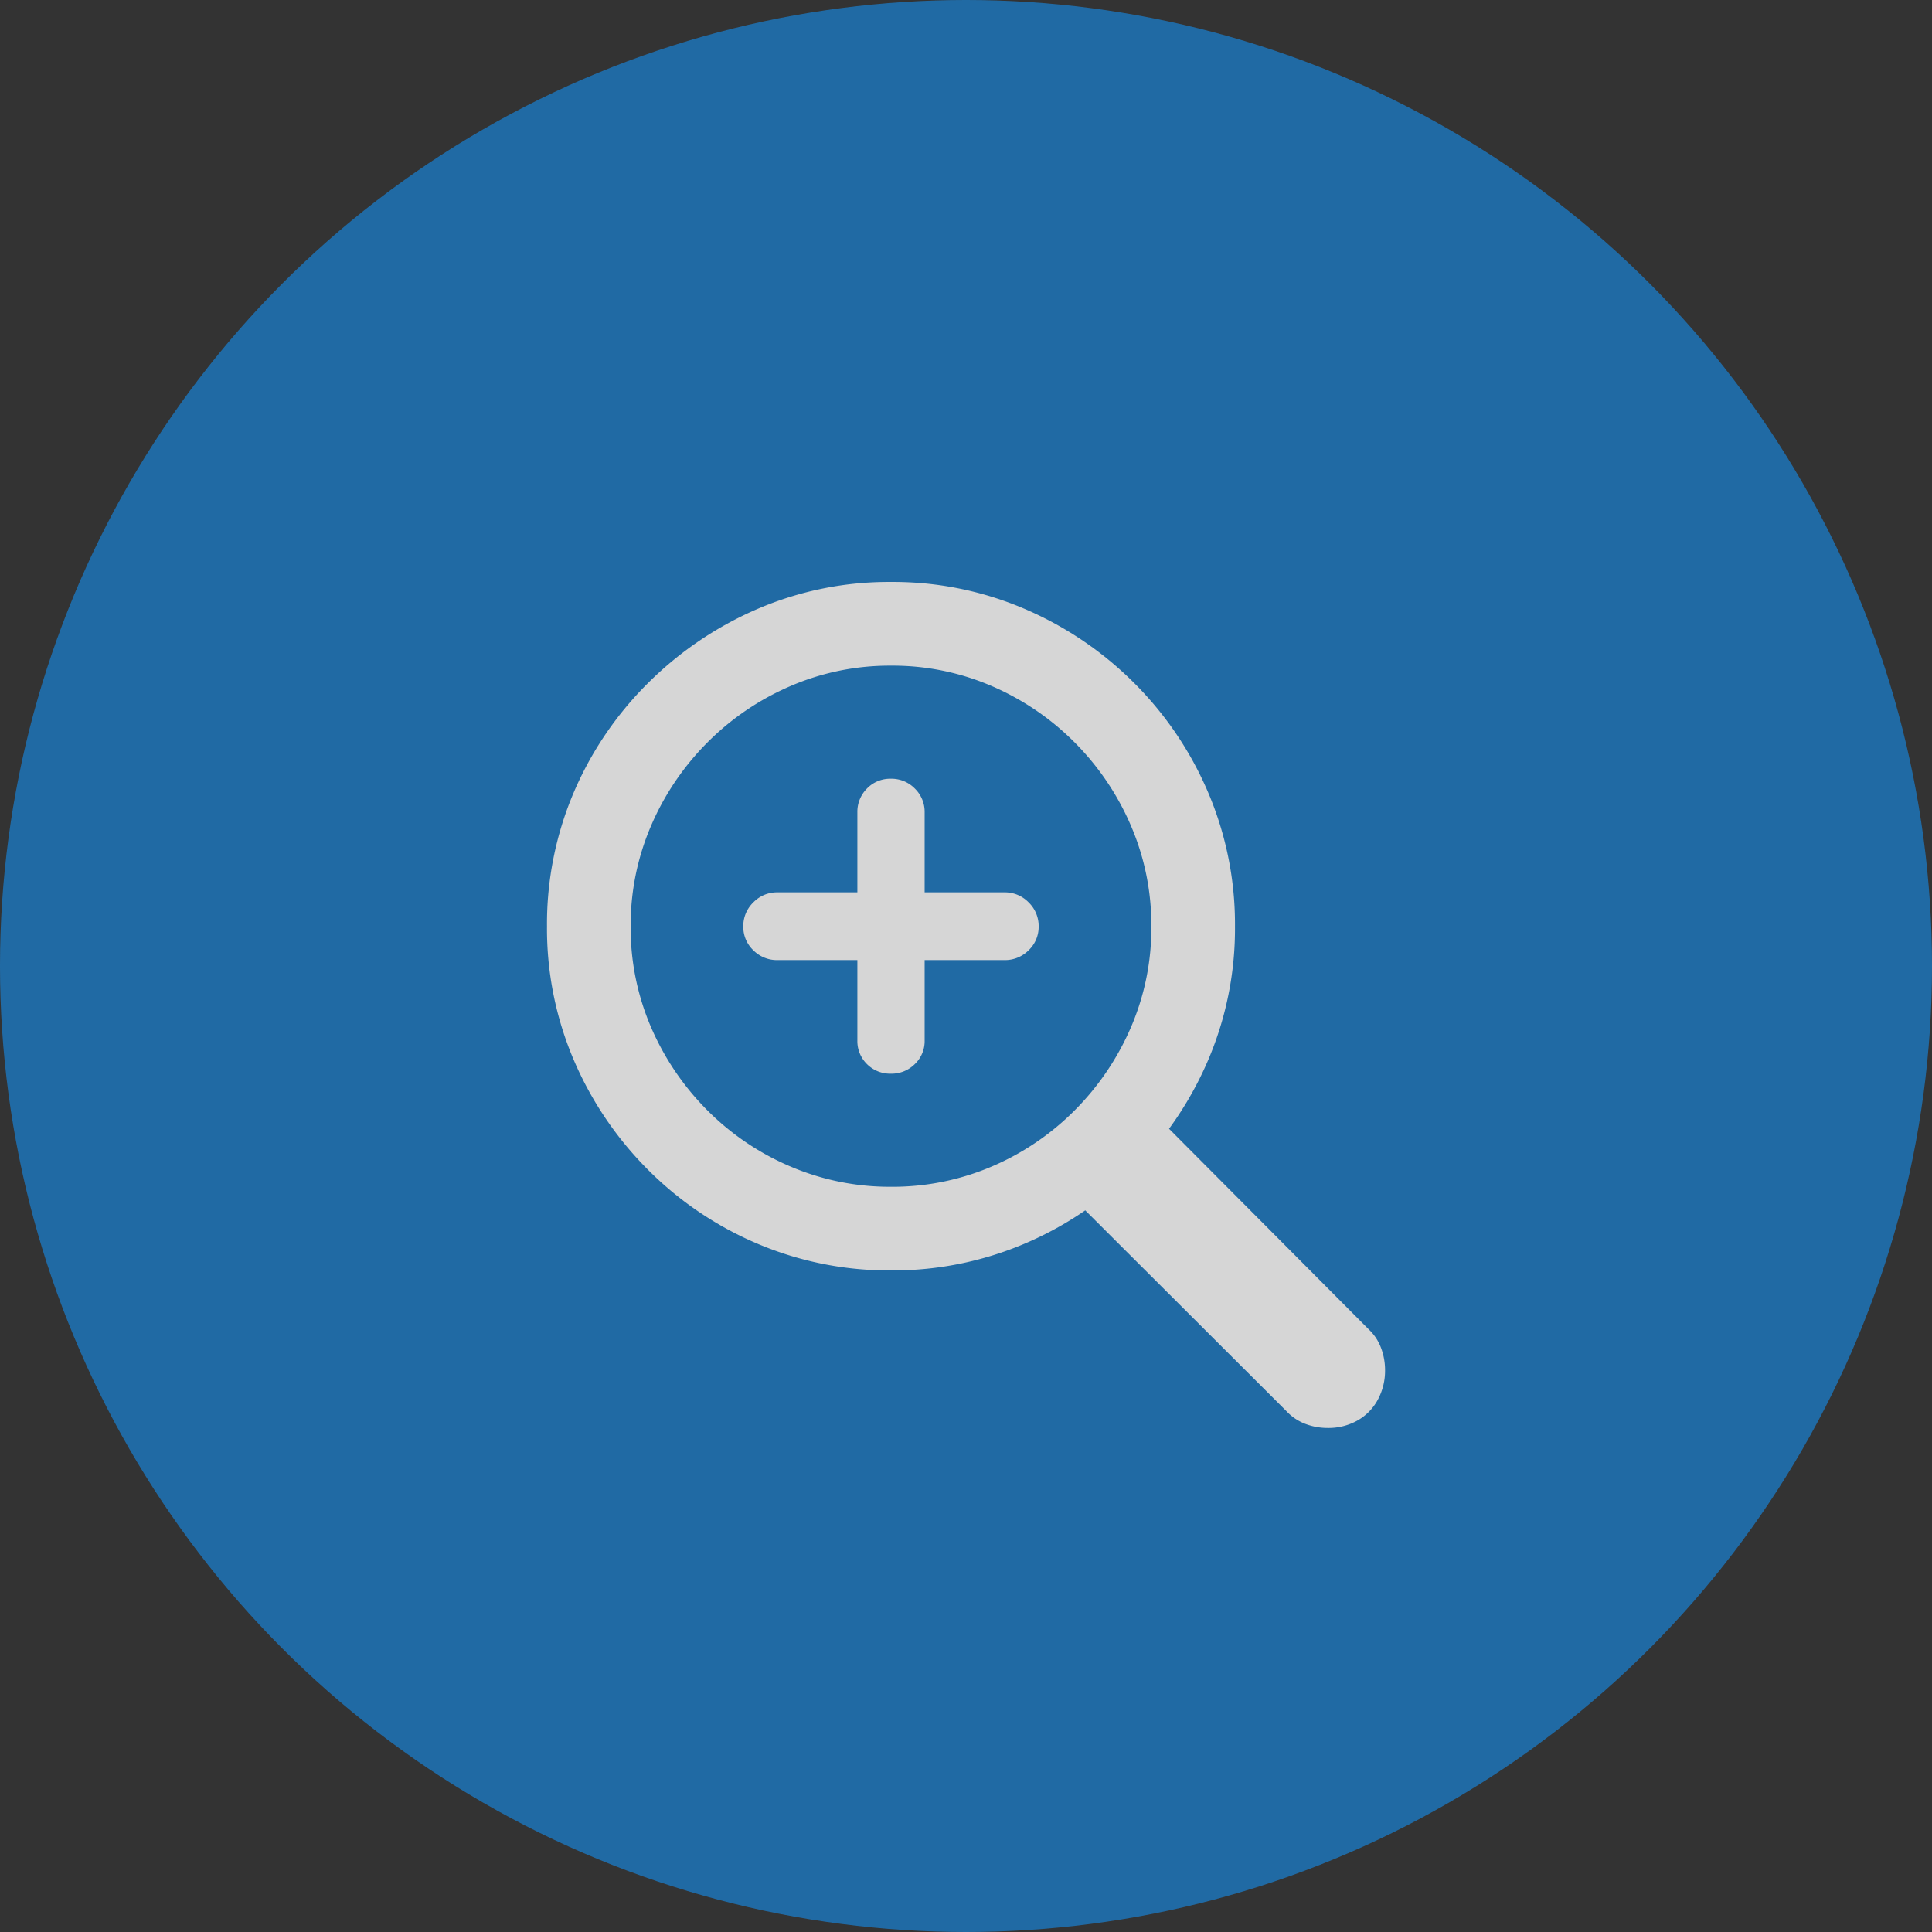
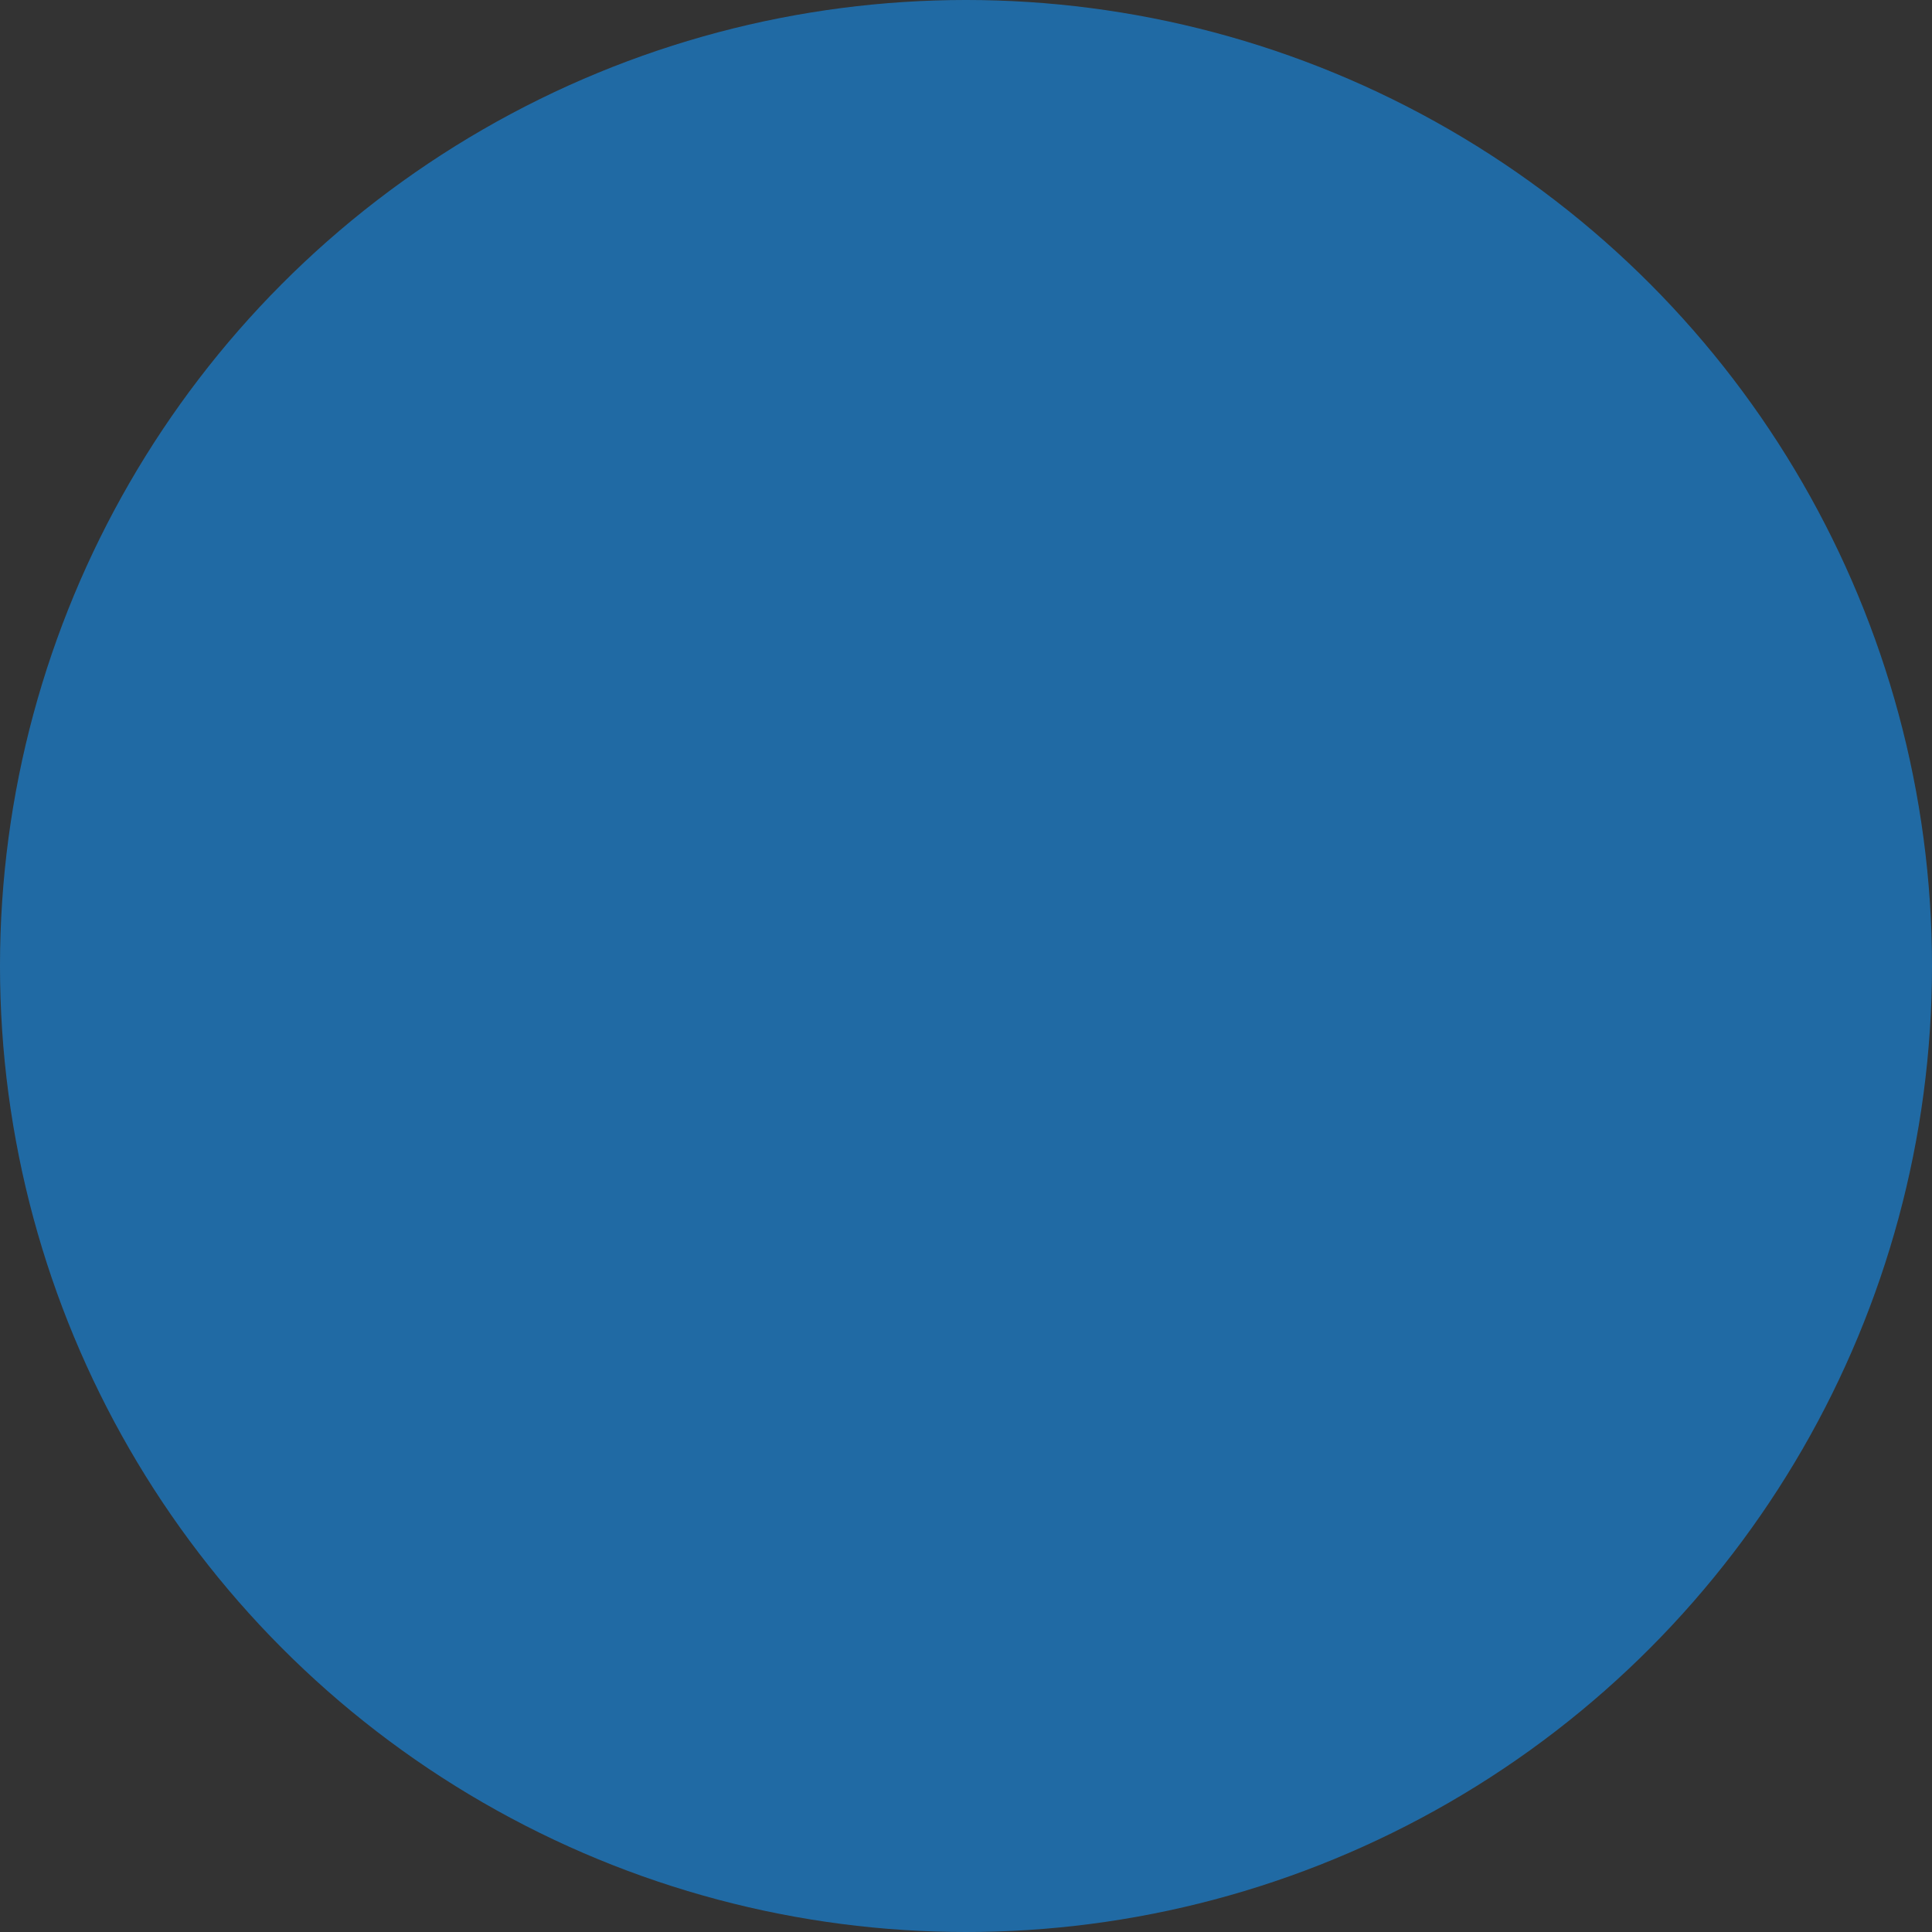
<svg xmlns="http://www.w3.org/2000/svg" width="66" height="66" viewBox="0 0 66 66">
  <rect x="0" y="0" width="66" height="66" fill="#333333" stroke="none" />
  <g transform="translate(-11219.095 9668)">
    <g transform="translate(10221.095 -11176)" opacity="0.8">
      <circle cx="33" cy="33" r="33" transform="translate(998 1508)" fill="#1c78c1" />
-       <path d="M13.881,5.154a8.625,8.625,0,0,0,3.449-.695,8.942,8.942,0,0,0,2.834-1.924A9.13,9.13,0,0,0,22.08-.3a8.568,8.568,0,0,0,.695-3.441,8.586,8.586,0,0,0-.695-3.433,9.1,9.1,0,0,0-1.916-2.842,9.053,9.053,0,0,0-2.834-1.932,8.541,8.541,0,0,0-3.449-.7,8.558,8.558,0,0,0-3.441.7A9.027,9.027,0,0,0,7.6-10.015,9.1,9.1,0,0,0,5.682-7.173,8.586,8.586,0,0,0,4.987-3.74,8.568,8.568,0,0,0,5.682-.3,9.13,9.13,0,0,0,7.6,2.535,8.917,8.917,0,0,0,10.44,4.459,8.643,8.643,0,0,0,13.881,5.154Zm0,2.858A11.486,11.486,0,0,1,9.322,7.1,11.753,11.753,0,0,1,5.57,4.563,11.937,11.937,0,0,1,3.039.811a11.429,11.429,0,0,1-.91-4.551,11.469,11.469,0,0,1,.91-4.567,11.778,11.778,0,0,1,2.539-3.744A12.051,12.051,0,0,1,9.33-14.59a11.343,11.343,0,0,1,4.551-.918,11.4,11.4,0,0,1,4.559.918,11.929,11.929,0,0,1,3.752,2.539A11.818,11.818,0,0,1,24.722-8.3a11.486,11.486,0,0,1,.91,4.559,11.429,11.429,0,0,1-.91,4.551,11.937,11.937,0,0,1-2.531,3.752A11.753,11.753,0,0,1,18.439,7.1,11.486,11.486,0,0,1,13.881,8.012Zm14.913,5.381a2.149,2.149,0,0,1-.75-.136,1.714,1.714,0,0,1-.655-.439L19.437,4.882,22.3,2.088l7.9,7.936a1.659,1.659,0,0,1,.423.639,2.149,2.149,0,0,1,.136.75,2.087,2.087,0,0,1-.247,1.014,1.784,1.784,0,0,1-.695.711A2.023,2.023,0,0,1,28.794,13.393ZM10-2.59h7.76a1.135,1.135,0,0,0,.822-.335,1.1,1.1,0,0,0,.343-.814,1.122,1.122,0,0,0-.343-.822,1.122,1.122,0,0,0-.822-.343H10a1.122,1.122,0,0,0-.822.343,1.122,1.122,0,0,0-.343.822,1.1,1.1,0,0,0,.343.814A1.135,1.135,0,0,0,10-2.59Zm3.88,3.88a1.123,1.123,0,0,0,.814-.327A1.083,1.083,0,0,0,15.03.156V-7.636a1.109,1.109,0,0,0-.335-.814,1.109,1.109,0,0,0-.814-.335,1.1,1.1,0,0,0-.822.335,1.122,1.122,0,0,0-.327.814V.156a1.1,1.1,0,0,0,.327.806A1.115,1.115,0,0,0,13.881,1.29Z" transform="translate(1014.557 1543.388)" fill="#fff" />
    </g>
  </g>
</svg>